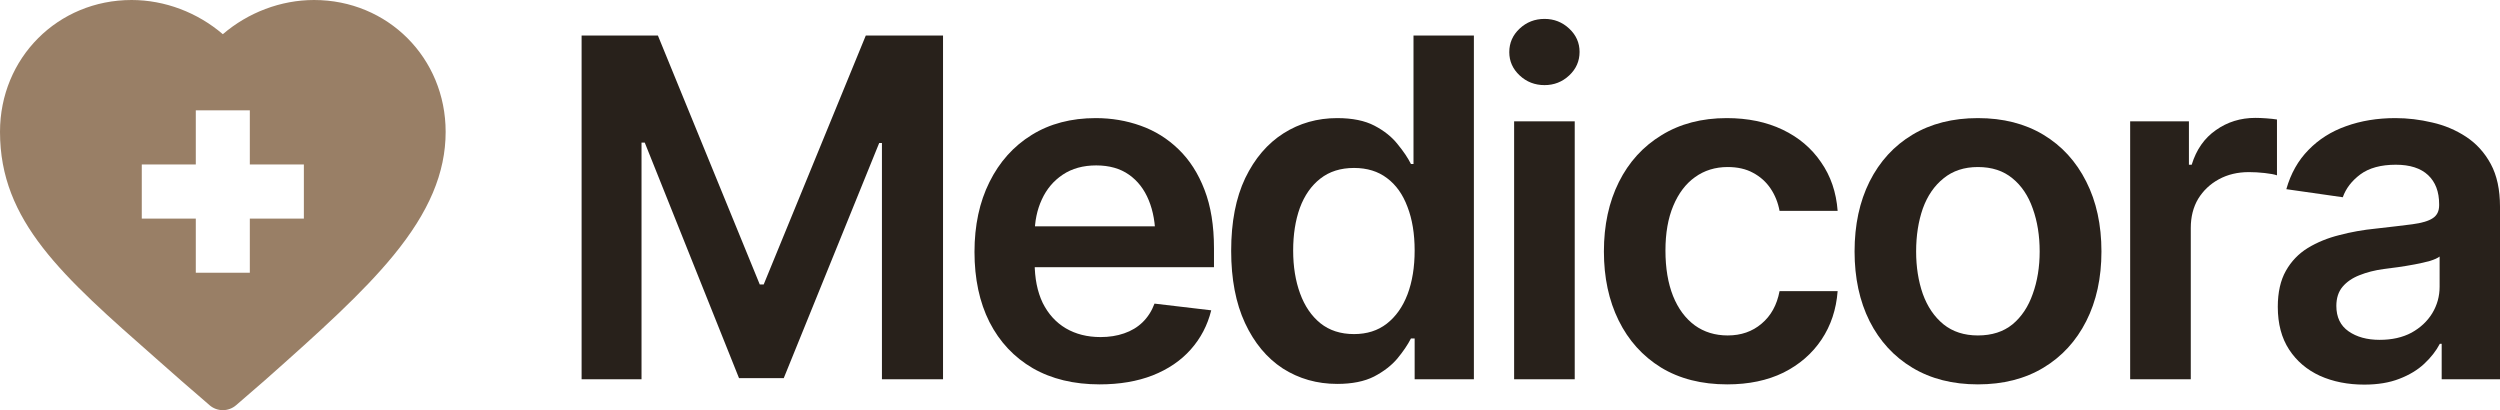
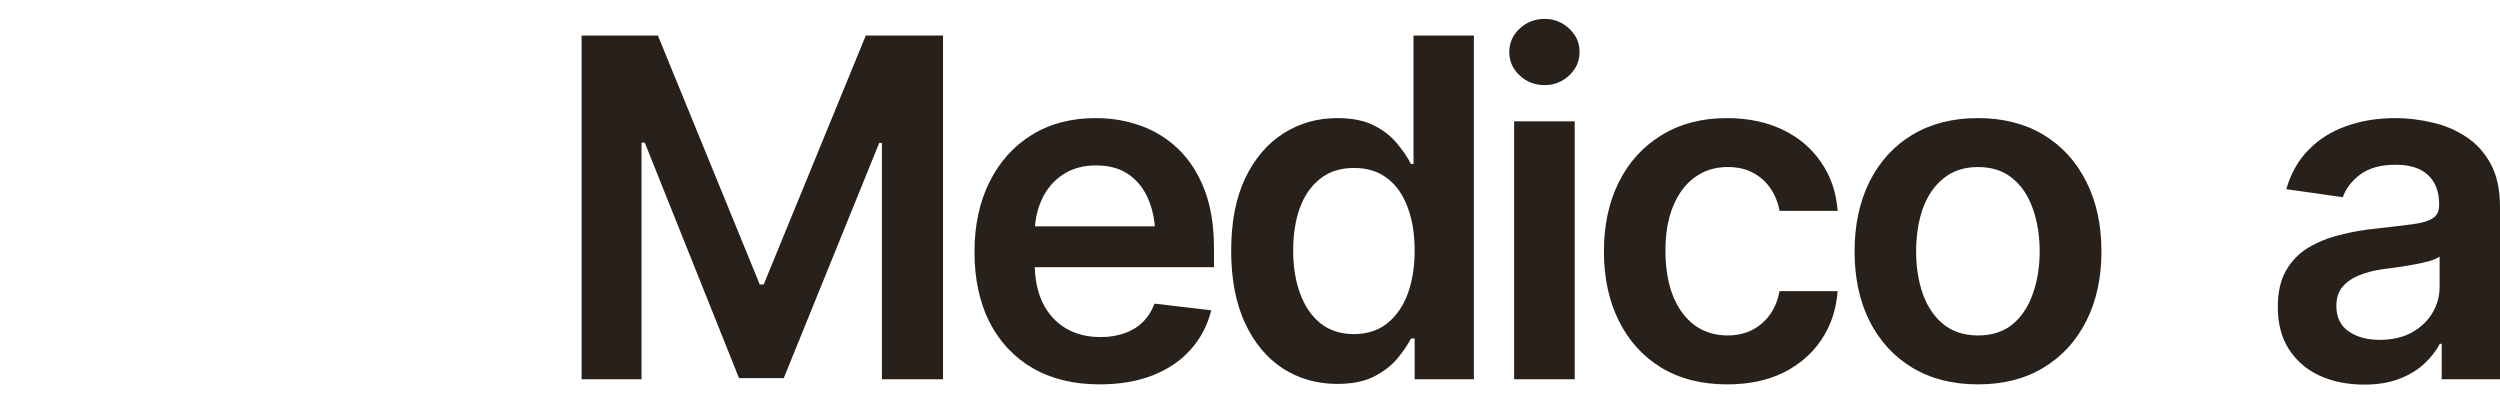
<svg xmlns="http://www.w3.org/2000/svg" width="128" height="21" viewBox="0 0 128 21" fill="none">
  <path d="M29.778 1.818H33.684L38.9 14.565H39.101L44.329 1.818H48.283V19.42H45.155V7.323H45.014L40.128 19.361H37.838L33.011 7.3H32.846V19.42H29.778V1.818Z" fill="#28211B" />
  <path d="M56.303 19.68C54.981 19.68 53.84 19.404 52.88 18.853C51.92 18.294 51.181 17.506 50.661 16.49C50.15 15.474 49.894 14.277 49.894 12.899C49.894 11.537 50.15 10.344 50.661 9.32C51.173 8.288 51.892 7.485 52.821 6.91C53.749 6.335 54.843 6.047 56.102 6.047C56.912 6.047 57.679 6.177 58.403 6.437C59.135 6.697 59.78 7.099 60.339 7.642C60.905 8.186 61.35 8.879 61.672 9.721C61.995 10.556 62.156 11.552 62.156 12.71V13.679H51.346V11.588H60.61L59.158 12.202C59.158 11.454 59.044 10.804 58.816 10.253C58.588 9.694 58.25 9.257 57.801 8.942C57.353 8.627 56.794 8.469 56.125 8.469C55.457 8.469 54.886 8.627 54.414 8.942C53.942 9.257 53.584 9.682 53.34 10.217C53.096 10.745 52.974 11.336 52.974 11.989V13.443C52.974 14.246 53.112 14.935 53.387 15.51C53.671 16.077 54.064 16.51 54.568 16.809C55.079 17.109 55.673 17.258 56.35 17.258C56.79 17.258 57.191 17.195 57.553 17.069C57.923 16.943 58.238 16.754 58.498 16.502C58.765 16.242 58.97 15.923 59.111 15.545L62.015 15.888C61.826 16.652 61.476 17.321 60.964 17.896C60.461 18.463 59.812 18.904 59.017 19.219C58.23 19.526 57.325 19.68 56.303 19.68Z" fill="#28211B" />
  <path d="M68.465 19.656C67.434 19.656 66.505 19.392 65.679 18.865C64.861 18.329 64.216 17.554 63.744 16.538C63.272 15.522 63.036 14.289 63.036 12.84C63.036 11.367 63.276 10.127 63.756 9.119C64.243 8.111 64.896 7.347 65.715 6.827C66.533 6.307 67.45 6.047 68.465 6.047C69.243 6.047 69.881 6.177 70.376 6.437C70.872 6.697 71.266 7.012 71.557 7.382C71.856 7.745 72.084 8.083 72.241 8.398H72.371V1.818H75.463V19.42H72.43V17.329H72.241C72.076 17.652 71.844 17.995 71.545 18.357C71.246 18.711 70.849 19.018 70.353 19.278C69.857 19.53 69.228 19.656 68.465 19.656ZM69.326 17.105C69.987 17.105 70.546 16.927 71.002 16.573C71.466 16.211 71.82 15.711 72.064 15.073C72.308 14.427 72.43 13.679 72.43 12.828C72.43 11.97 72.308 11.226 72.064 10.595C71.828 9.958 71.478 9.465 71.014 9.119C70.557 8.772 69.995 8.599 69.326 8.599C68.641 8.599 68.067 8.78 67.603 9.143C67.139 9.505 66.789 10.005 66.553 10.643C66.324 11.281 66.21 12.009 66.21 12.828C66.21 13.647 66.328 14.38 66.564 15.025C66.8 15.671 67.147 16.179 67.603 16.549C68.067 16.92 68.641 17.105 69.326 17.105Z" fill="#28211B" />
  <path d="M77.523 19.42V6.213H80.626V19.42H77.523ZM79.081 4.358C78.585 4.358 78.16 4.193 77.806 3.862C77.452 3.531 77.275 3.134 77.275 2.669C77.275 2.196 77.452 1.795 77.806 1.464C78.16 1.133 78.585 0.968 79.081 0.968C79.568 0.968 79.989 1.133 80.343 1.464C80.697 1.795 80.874 2.192 80.874 2.657C80.874 3.13 80.697 3.531 80.343 3.862C79.989 4.193 79.568 4.358 79.081 4.358Z" fill="#28211B" />
  <path d="M88.434 19.68C87.12 19.68 85.991 19.392 85.046 18.818C84.102 18.235 83.379 17.431 82.875 16.408C82.371 15.384 82.12 14.207 82.12 12.876C82.12 11.529 82.375 10.344 82.887 9.32C83.398 8.296 84.126 7.497 85.07 6.922C86.014 6.339 87.128 6.047 88.41 6.047C89.488 6.047 90.44 6.244 91.266 6.638C92.092 7.032 92.749 7.587 93.237 8.304C93.733 9.013 94.016 9.843 94.087 10.796H91.113C91.034 10.371 90.881 9.989 90.652 9.65C90.424 9.312 90.125 9.044 89.755 8.847C89.394 8.65 88.961 8.552 88.457 8.552C87.82 8.552 87.261 8.725 86.781 9.072C86.309 9.41 85.939 9.899 85.672 10.537C85.404 11.174 85.271 11.938 85.271 12.828C85.271 13.726 85.401 14.502 85.66 15.155C85.92 15.801 86.29 16.301 86.77 16.656C87.249 17.002 87.812 17.175 88.457 17.175C89.142 17.175 89.72 16.975 90.192 16.573C90.672 16.171 90.979 15.616 91.113 14.907H94.087C94.016 15.845 93.74 16.672 93.261 17.388C92.781 18.105 92.132 18.668 91.313 19.078C90.495 19.479 89.535 19.68 88.434 19.68Z" fill="#28211B" />
  <path d="M101.268 19.68C99.978 19.68 98.861 19.396 97.917 18.829C96.972 18.262 96.241 17.467 95.722 16.443C95.21 15.419 94.954 14.23 94.954 12.876C94.954 11.513 95.21 10.32 95.722 9.296C96.241 8.264 96.972 7.465 97.917 6.898C98.861 6.331 99.978 6.047 101.268 6.047C102.559 6.047 103.676 6.331 104.62 6.898C105.564 7.465 106.296 8.264 106.815 9.296C107.335 10.32 107.594 11.513 107.594 12.876C107.594 14.23 107.335 15.419 106.815 16.443C106.296 17.467 105.564 18.262 104.62 18.829C103.676 19.396 102.559 19.68 101.268 19.68ZM101.268 17.175C101.984 17.175 102.574 16.986 103.039 16.608C103.503 16.223 103.849 15.703 104.077 15.049C104.313 14.396 104.431 13.671 104.431 12.876C104.431 12.064 104.313 11.332 104.077 10.678C103.849 10.025 103.503 9.509 103.039 9.131C102.574 8.745 101.984 8.552 101.268 8.552C100.568 8.552 99.982 8.745 99.51 9.131C99.038 9.509 98.684 10.025 98.448 10.678C98.22 11.332 98.106 12.064 98.106 12.876C98.106 13.671 98.22 14.396 98.448 15.049C98.684 15.703 99.038 16.223 99.51 16.608C99.982 16.986 100.568 17.175 101.268 17.175Z" fill="#28211B" />
-   <path d="M109.064 19.42V6.213H112.073V8.434H112.215C112.451 7.662 112.864 7.071 113.454 6.662C114.044 6.244 114.717 6.036 115.472 6.036C115.637 6.036 115.826 6.043 116.039 6.059C116.259 6.075 116.44 6.095 116.581 6.118V8.977C116.448 8.93 116.239 8.89 115.956 8.859C115.673 8.827 115.401 8.812 115.142 8.812C114.567 8.812 114.056 8.934 113.607 9.178C113.159 9.422 112.805 9.757 112.545 10.182C112.293 10.607 112.168 11.104 112.168 11.671V19.42H109.064Z" fill="#28211B" />
  <path d="M121.049 19.692C120.207 19.692 119.452 19.542 118.783 19.243C118.114 18.936 117.587 18.487 117.201 17.896C116.816 17.305 116.623 16.577 116.623 15.711C116.623 14.97 116.761 14.356 117.036 13.868C117.311 13.38 117.685 12.99 118.157 12.698C118.637 12.407 119.176 12.186 119.774 12.037C120.372 11.879 120.99 11.769 121.627 11.706C122.406 11.619 123.035 11.544 123.515 11.482C123.995 11.418 124.341 11.316 124.554 11.174C124.774 11.033 124.884 10.812 124.884 10.513V10.454C124.884 9.816 124.695 9.32 124.318 8.965C123.94 8.611 123.389 8.434 122.666 8.434C121.902 8.434 121.297 8.599 120.848 8.93C120.407 9.261 120.109 9.65 119.951 10.099L117.06 9.686C117.288 8.883 117.666 8.213 118.193 7.678C118.72 7.134 119.361 6.729 120.116 6.461C120.88 6.185 121.721 6.047 122.642 6.047C123.271 6.047 123.901 6.122 124.53 6.272C125.16 6.414 125.738 6.658 126.265 7.004C126.792 7.351 127.213 7.815 127.528 8.398C127.843 8.981 128 9.71 128 10.584V19.42H125.014V17.601H124.92C124.731 17.963 124.463 18.306 124.117 18.629C123.779 18.944 123.354 19.2 122.843 19.396C122.339 19.593 121.741 19.692 121.049 19.692ZM121.839 17.4C122.469 17.4 123.012 17.278 123.468 17.034C123.924 16.782 124.278 16.451 124.53 16.041C124.782 15.624 124.908 15.171 124.908 14.683V13.135C124.806 13.214 124.64 13.289 124.412 13.36C124.184 13.423 123.924 13.482 123.633 13.537C123.342 13.592 123.055 13.639 122.772 13.679C122.496 13.718 122.256 13.75 122.052 13.773C121.588 13.836 121.171 13.943 120.801 14.092C120.439 14.234 120.152 14.431 119.939 14.683C119.727 14.935 119.621 15.262 119.621 15.663C119.621 16.238 119.829 16.672 120.246 16.963C120.663 17.254 121.194 17.4 121.839 17.4Z" fill="#28211B" />
-   <path d="M7.995 18.359C8.406 18.721 8.831 19.094 9.268 19.481C9.271 19.484 9.274 19.487 9.277 19.489L10.73 20.747C10.925 20.916 11.167 21 11.409 21C11.65 21 11.892 20.916 12.087 20.747L13.54 19.489C13.543 19.487 13.546 19.484 13.549 19.482C16.427 16.932 18.584 14.981 20.145 13.077C21.968 10.854 22.817 8.844 22.817 6.751C22.817 2.966 19.856 1.21384e-09 16.077 1.21384e-09C14.379 1.21384e-09 12.701 0.641 11.409 1.751C10.116 0.641 8.438 1.21384e-09 6.739 1.21384e-09C2.96 -6.92797e-05 0 2.966 0 6.751C0 11.328 3.18 14.125 7.995 18.359ZM7.259 8.422H10.025V5.65H12.791V8.422H15.558V11.193H12.791V13.964H10.025V11.193H7.259V8.422Z" fill="#997F66" />
</svg>